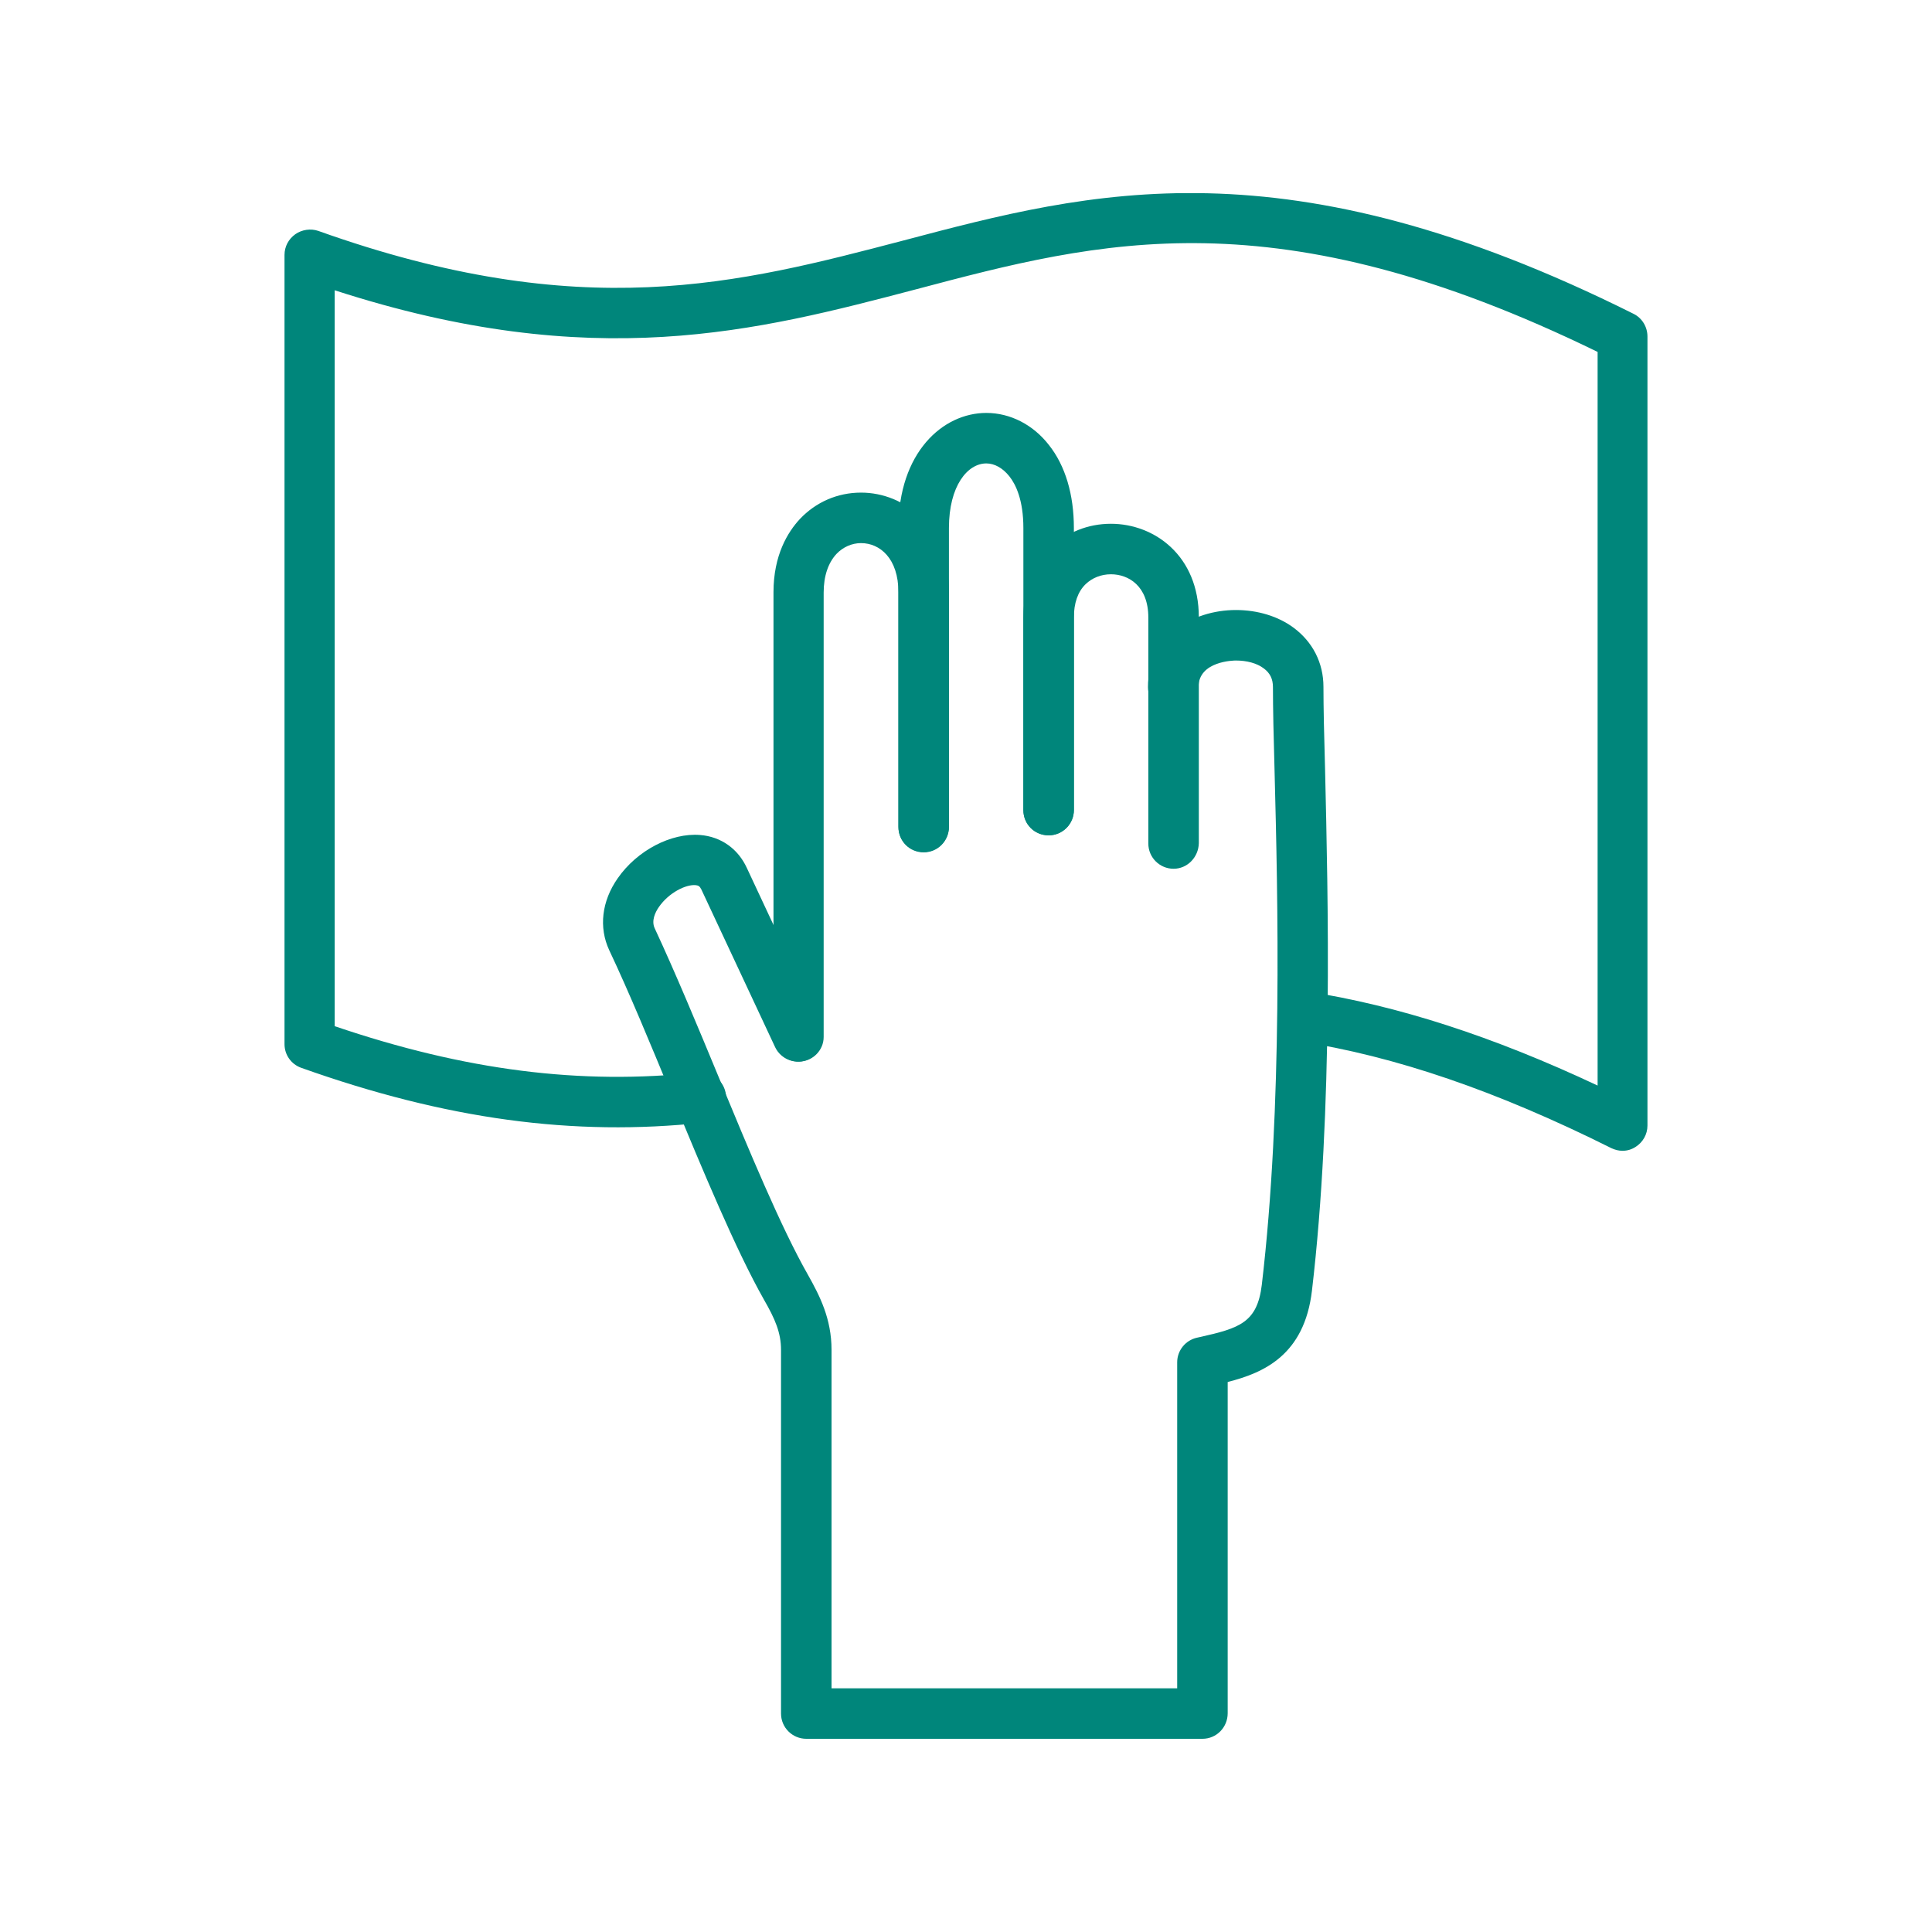
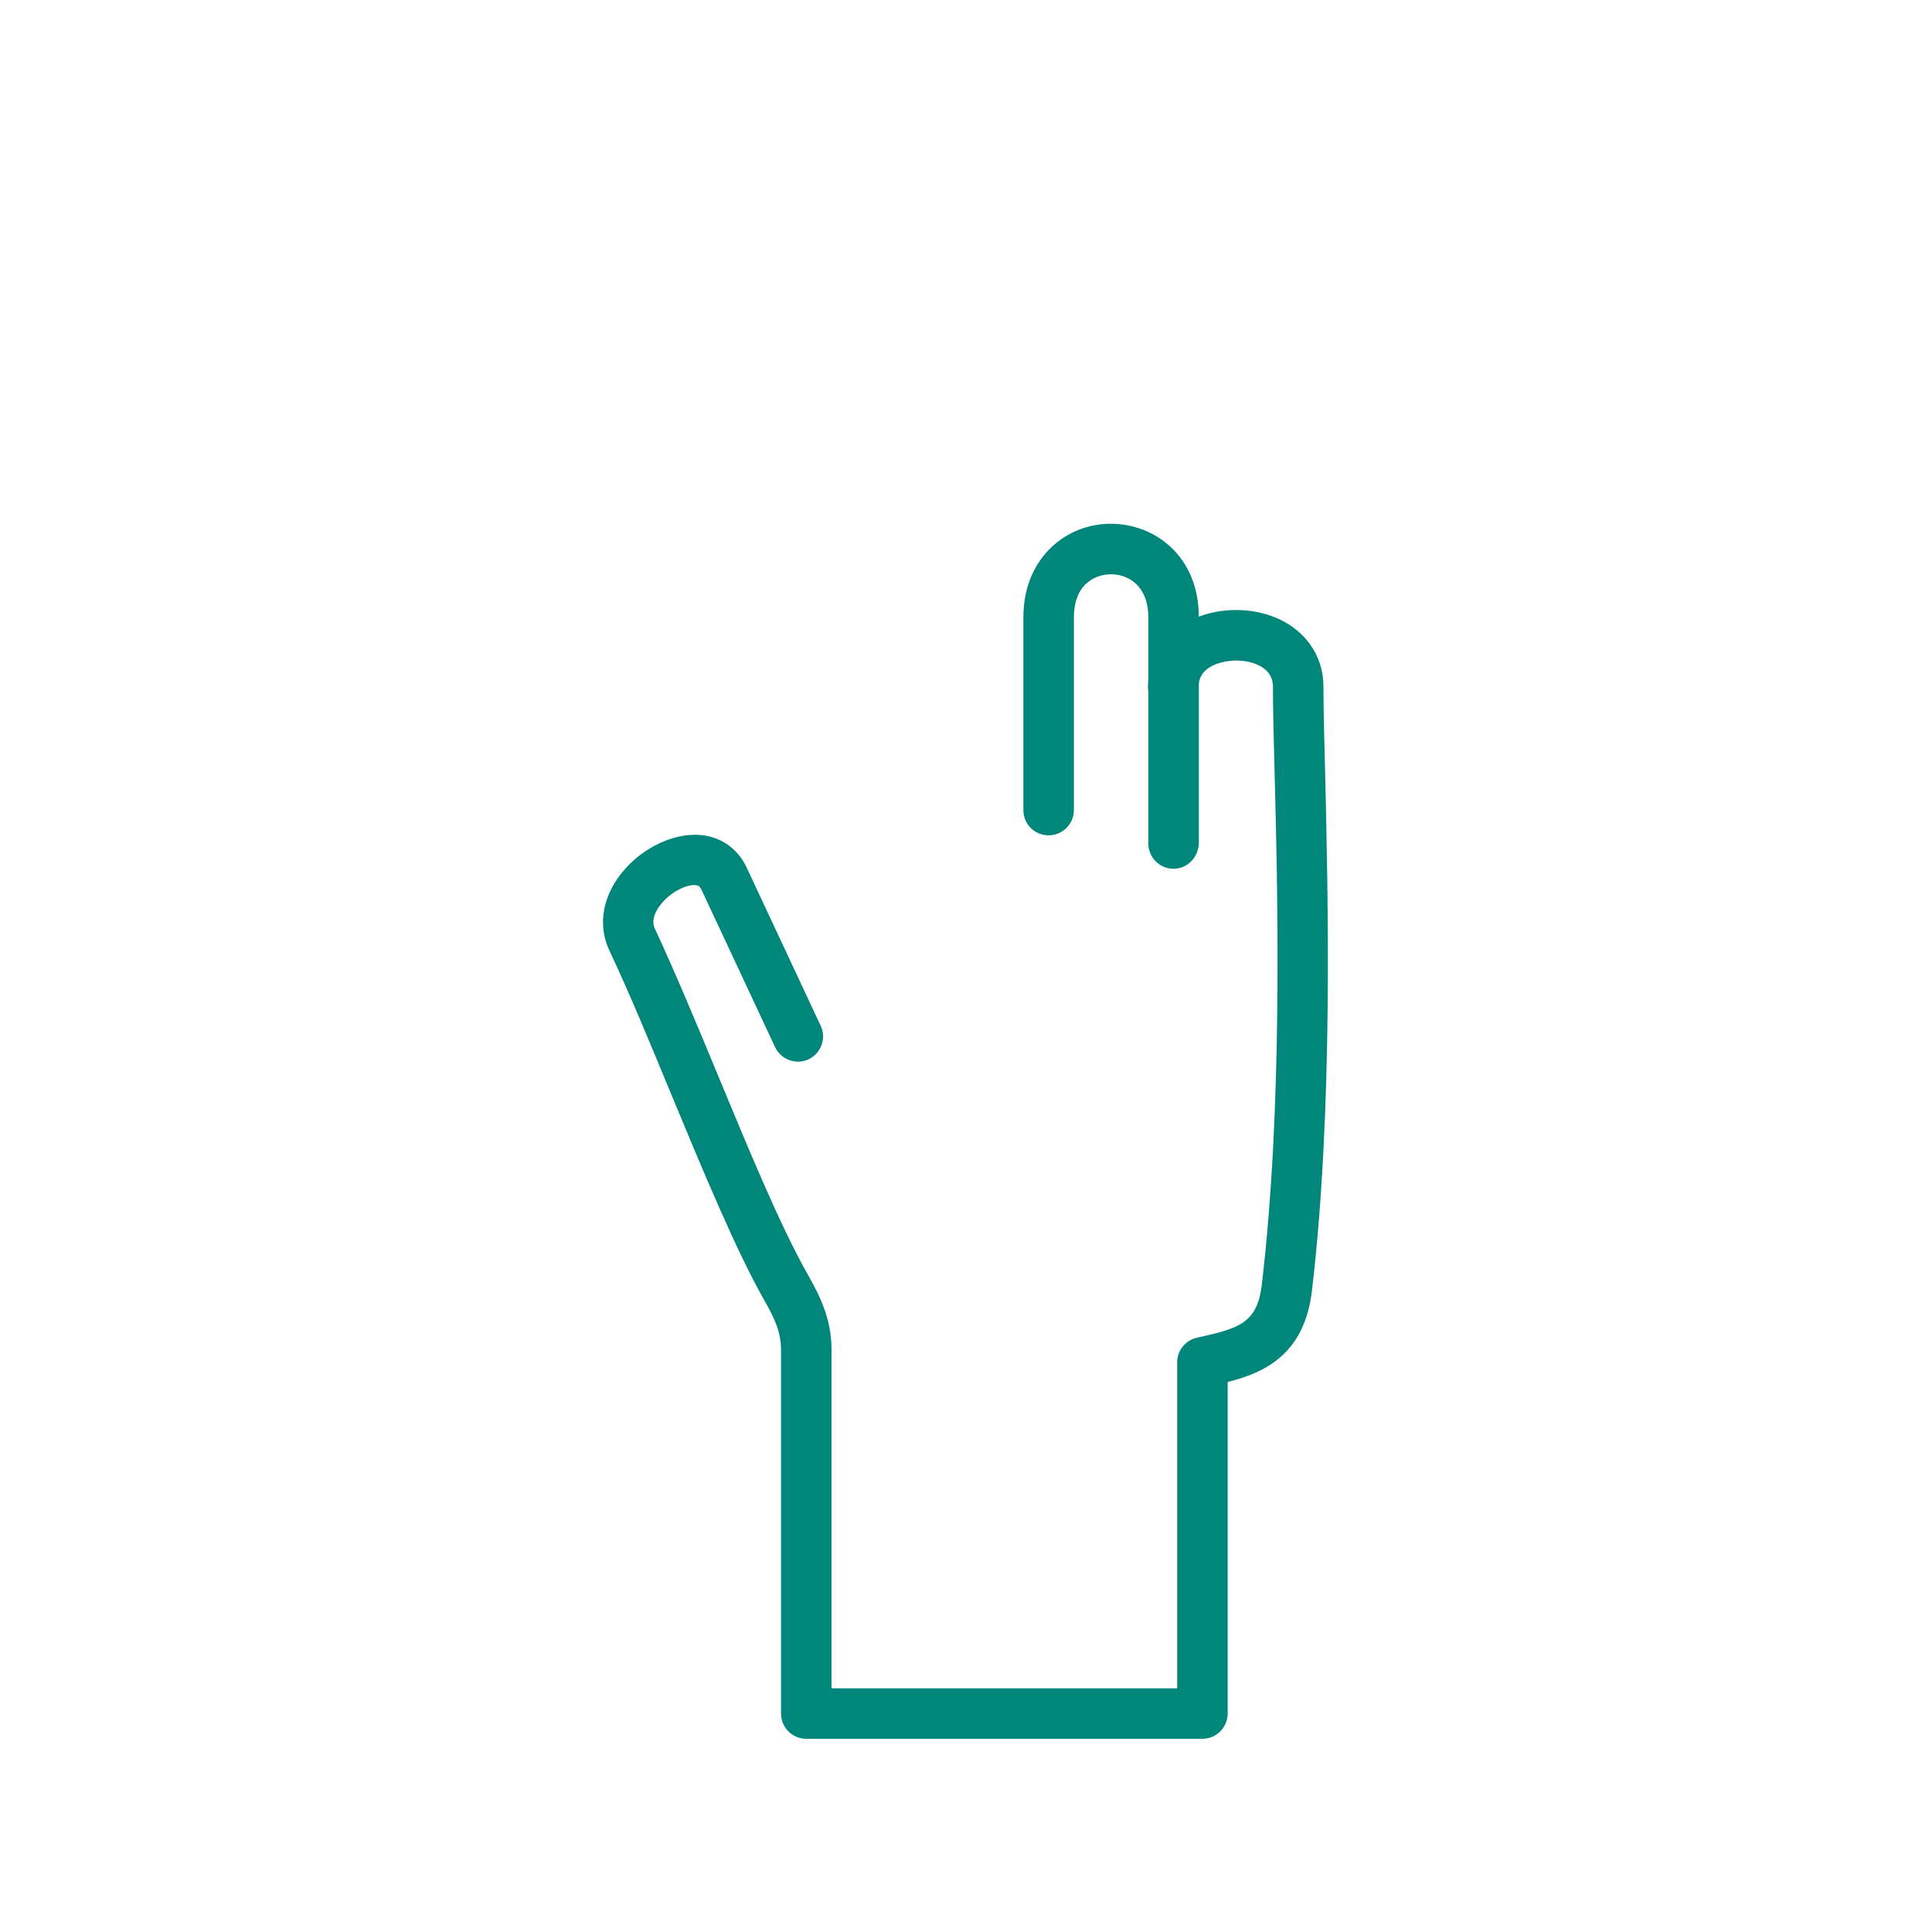
<svg xmlns="http://www.w3.org/2000/svg" width="1080" zoomAndPan="magnify" viewBox="0 0 810 810" height="1080" preserveAspectRatio="xMidYMid meet" version="1.0">
  <defs>
    <clipPath id="0a85aea107">
-       <path d="M 119 81 L 691 81 L 691 483 L 119 483 Z M 119 81 " clip-rule="nonzero" />
-     </clipPath>
+       </clipPath>
  </defs>
  <g clip-path="url(#0a85aea107)">
-     <path fill="#00867b" d="M 680.254 482.477 C 678.605 482.477 677.09 482.062 675.578 481.375 C 627.73 457.453 584.836 442.742 544.551 436.555 C 538.773 435.594 534.789 430.23 535.75 424.457 C 536.711 418.68 542.074 414.691 547.848 415.656 C 585.934 421.566 625.945 434.492 669.805 455.117 L 669.805 147.547 C 534.648 81.551 461.367 100.801 384.098 121.285 C 317.551 138.746 248.941 156.895 140.324 121.699 L 140.324 430.23 C 194.906 448.793 243.578 454.977 292.664 449.617 C 298.438 448.93 303.664 453.191 304.352 458.965 C 305.039 464.742 300.777 469.965 295 470.652 C 240.418 476.566 186.934 469.277 126.297 447.691 C 122.035 446.18 119.285 442.191 119.285 437.793 L 119.285 106.848 C 119.285 103.41 120.938 100.25 123.824 98.188 C 126.574 96.262 130.285 95.711 133.449 96.812 C 244.129 136.273 309.574 118.949 378.871 100.801 C 457.379 80.039 538.773 58.59 684.93 131.598 C 688.504 133.383 690.703 137.098 690.703 141.086 L 690.703 471.891 C 690.703 475.602 688.777 478.902 685.754 480.828 C 684.105 481.926 682.18 482.477 680.254 482.477 Z M 680.254 482.477 " fill-opacity="1" fill-rule="nonzero" />
-   </g>
+     </g>
  <path fill="#00867b" d="M 504.125 729 L 338.035 729 C 332.262 729 327.449 724.324 327.449 718.414 L 327.449 565.934 C 327.449 558.785 324.977 553.012 320.301 544.898 C 308.477 524 294.863 491.141 281.664 459.379 C 272.863 438.066 263.789 416.066 255.402 398.332 C 251.004 388.844 252.242 377.844 258.977 368.223 C 267.09 356.535 281.391 349.109 293.488 350.07 C 302.289 350.758 309.438 355.848 313.148 363.957 L 344.086 430.094 C 346.562 435.316 344.223 441.641 339 444.117 C 333.773 446.59 327.449 444.254 324.977 439.031 L 294.039 372.895 C 293.352 371.52 292.801 371.246 291.703 371.109 C 287.578 370.695 280.426 374.27 276.301 380.184 C 274.652 382.52 273.004 386.094 274.516 389.258 C 283.039 407.543 292.25 429.68 301.188 451.266 C 314.113 482.477 327.449 514.648 338.723 534.449 C 343.672 543.25 348.625 552.871 348.625 565.934 L 348.625 707.828 L 493.539 707.828 L 493.539 571.16 C 493.539 566.211 496.977 561.945 501.789 560.848 L 503.027 560.57 C 519.664 556.859 527.09 554.523 529.012 538.711 C 537.812 464.191 535.75 376.059 534.375 323.535 C 533.961 309.238 533.688 296.863 533.688 288.062 C 533.688 284.625 532.449 282.152 529.836 280.227 C 526.949 278.027 522.688 276.926 518.152 276.926 C 517.465 276.926 502.477 277.062 502.477 288.062 C 502.477 293.836 497.801 298.648 491.891 298.648 C 485.977 298.648 481.305 293.977 481.305 288.062 C 481.305 266.891 499.863 255.754 518.152 255.754 C 527.227 255.754 535.887 258.363 542.348 263.176 C 550.324 269.09 554.863 277.887 554.863 287.926 C 554.863 296.449 555.137 308.688 555.547 322.848 C 556.785 376.059 558.984 465.152 550.051 541.047 C 546.887 568.133 529.836 575.559 514.715 579.41 L 514.715 718.277 C 514.715 724.188 510.039 729 504.125 729 Z M 504.125 729 " fill-opacity="1" fill-rule="nonzero" />
  <path fill="#00867b" d="M 492.027 364.234 C 486.254 364.234 481.441 359.559 481.441 353.648 L 481.441 258.914 C 481.441 245.578 473.055 240.766 465.766 240.766 C 461.641 240.766 457.93 242.277 455.18 244.891 C 451.879 248.055 450.23 252.863 450.23 258.914 L 450.23 339.621 C 450.23 345.398 445.555 350.211 439.645 350.211 C 433.73 350.211 429.055 345.535 429.055 339.621 L 429.055 258.914 C 429.055 244.066 435.242 234.855 440.469 229.766 C 447.203 223.168 456.141 219.594 465.766 219.594 C 484.055 219.594 502.613 233.066 502.613 258.777 L 502.613 353.508 C 502.477 359.422 497.801 364.234 492.027 364.234 Z M 492.027 364.234 " fill-opacity="1" fill-rule="nonzero" />
-   <path fill="#00867b" d="M 387.258 357.223 C 381.484 357.223 376.672 352.547 376.672 346.633 L 376.672 221.379 C 376.672 189.758 395.234 173.121 413.52 173.121 C 423.555 173.121 433.18 178.07 439.781 186.594 C 446.656 195.258 450.23 207.355 450.23 221.379 L 450.23 339.621 C 450.23 345.398 445.555 350.211 439.645 350.211 C 433.73 350.211 429.055 345.535 429.055 339.621 L 429.055 221.379 C 429.055 209.691 425.895 203.094 423.145 199.656 C 420.395 196.219 416.957 194.293 413.52 194.293 C 405.684 194.293 397.844 203.645 397.844 221.379 L 397.844 346.633 C 397.707 352.547 393.035 357.223 387.258 357.223 Z M 387.258 357.223 " fill-opacity="1" fill-rule="nonzero" />
-   <path fill="#00867b" d="M 334.875 445.078 C 329.098 445.078 324.289 440.402 324.289 434.492 L 324.289 248.328 C 324.289 232.652 330.336 223.031 335.285 217.668 C 342.023 210.516 351.098 206.531 360.996 206.531 C 379.285 206.531 397.844 220.828 397.844 248.328 L 397.844 346.773 C 397.844 352.547 393.172 357.359 387.258 357.359 C 381.348 357.359 376.672 352.684 376.672 346.773 L 376.672 248.328 C 376.672 234.027 368.836 227.703 360.996 227.703 C 357.148 227.703 353.438 229.355 350.688 232.242 C 347.25 235.953 345.324 241.453 345.324 248.465 L 345.324 434.766 C 345.324 440.402 340.648 445.078 334.875 445.078 Z M 334.875 445.078 " fill-opacity="1" fill-rule="nonzero" />
</svg>